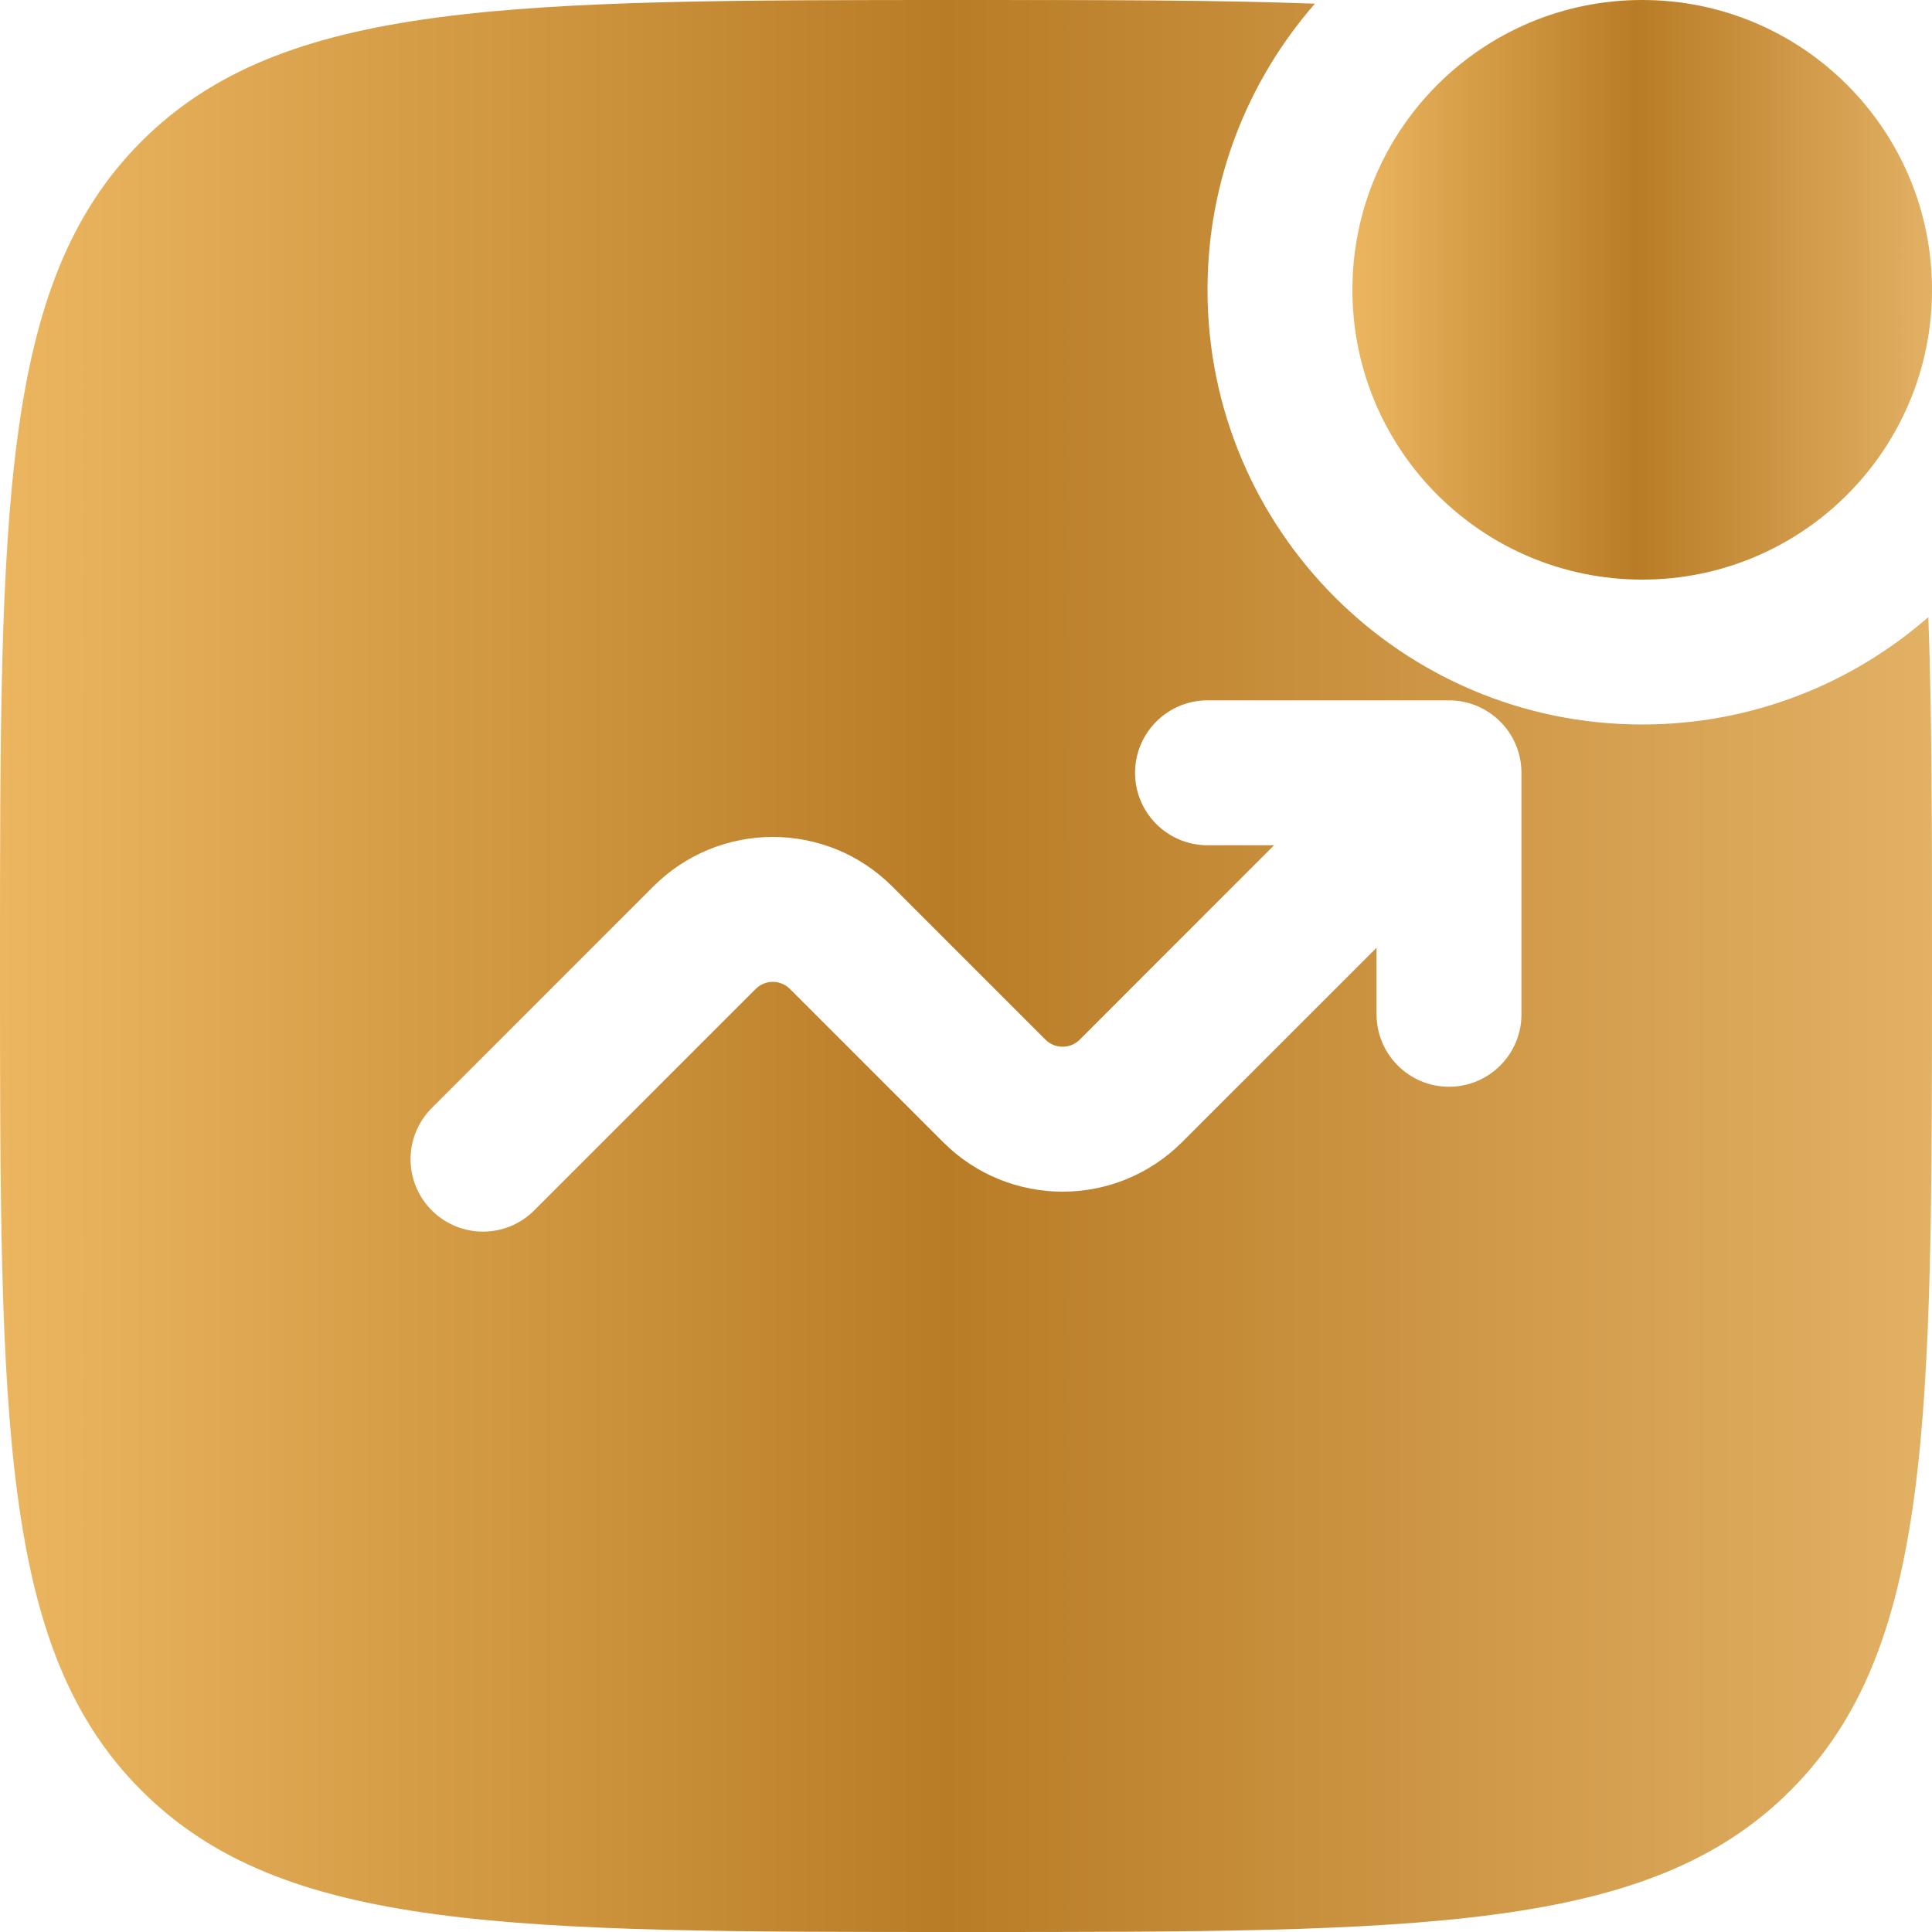
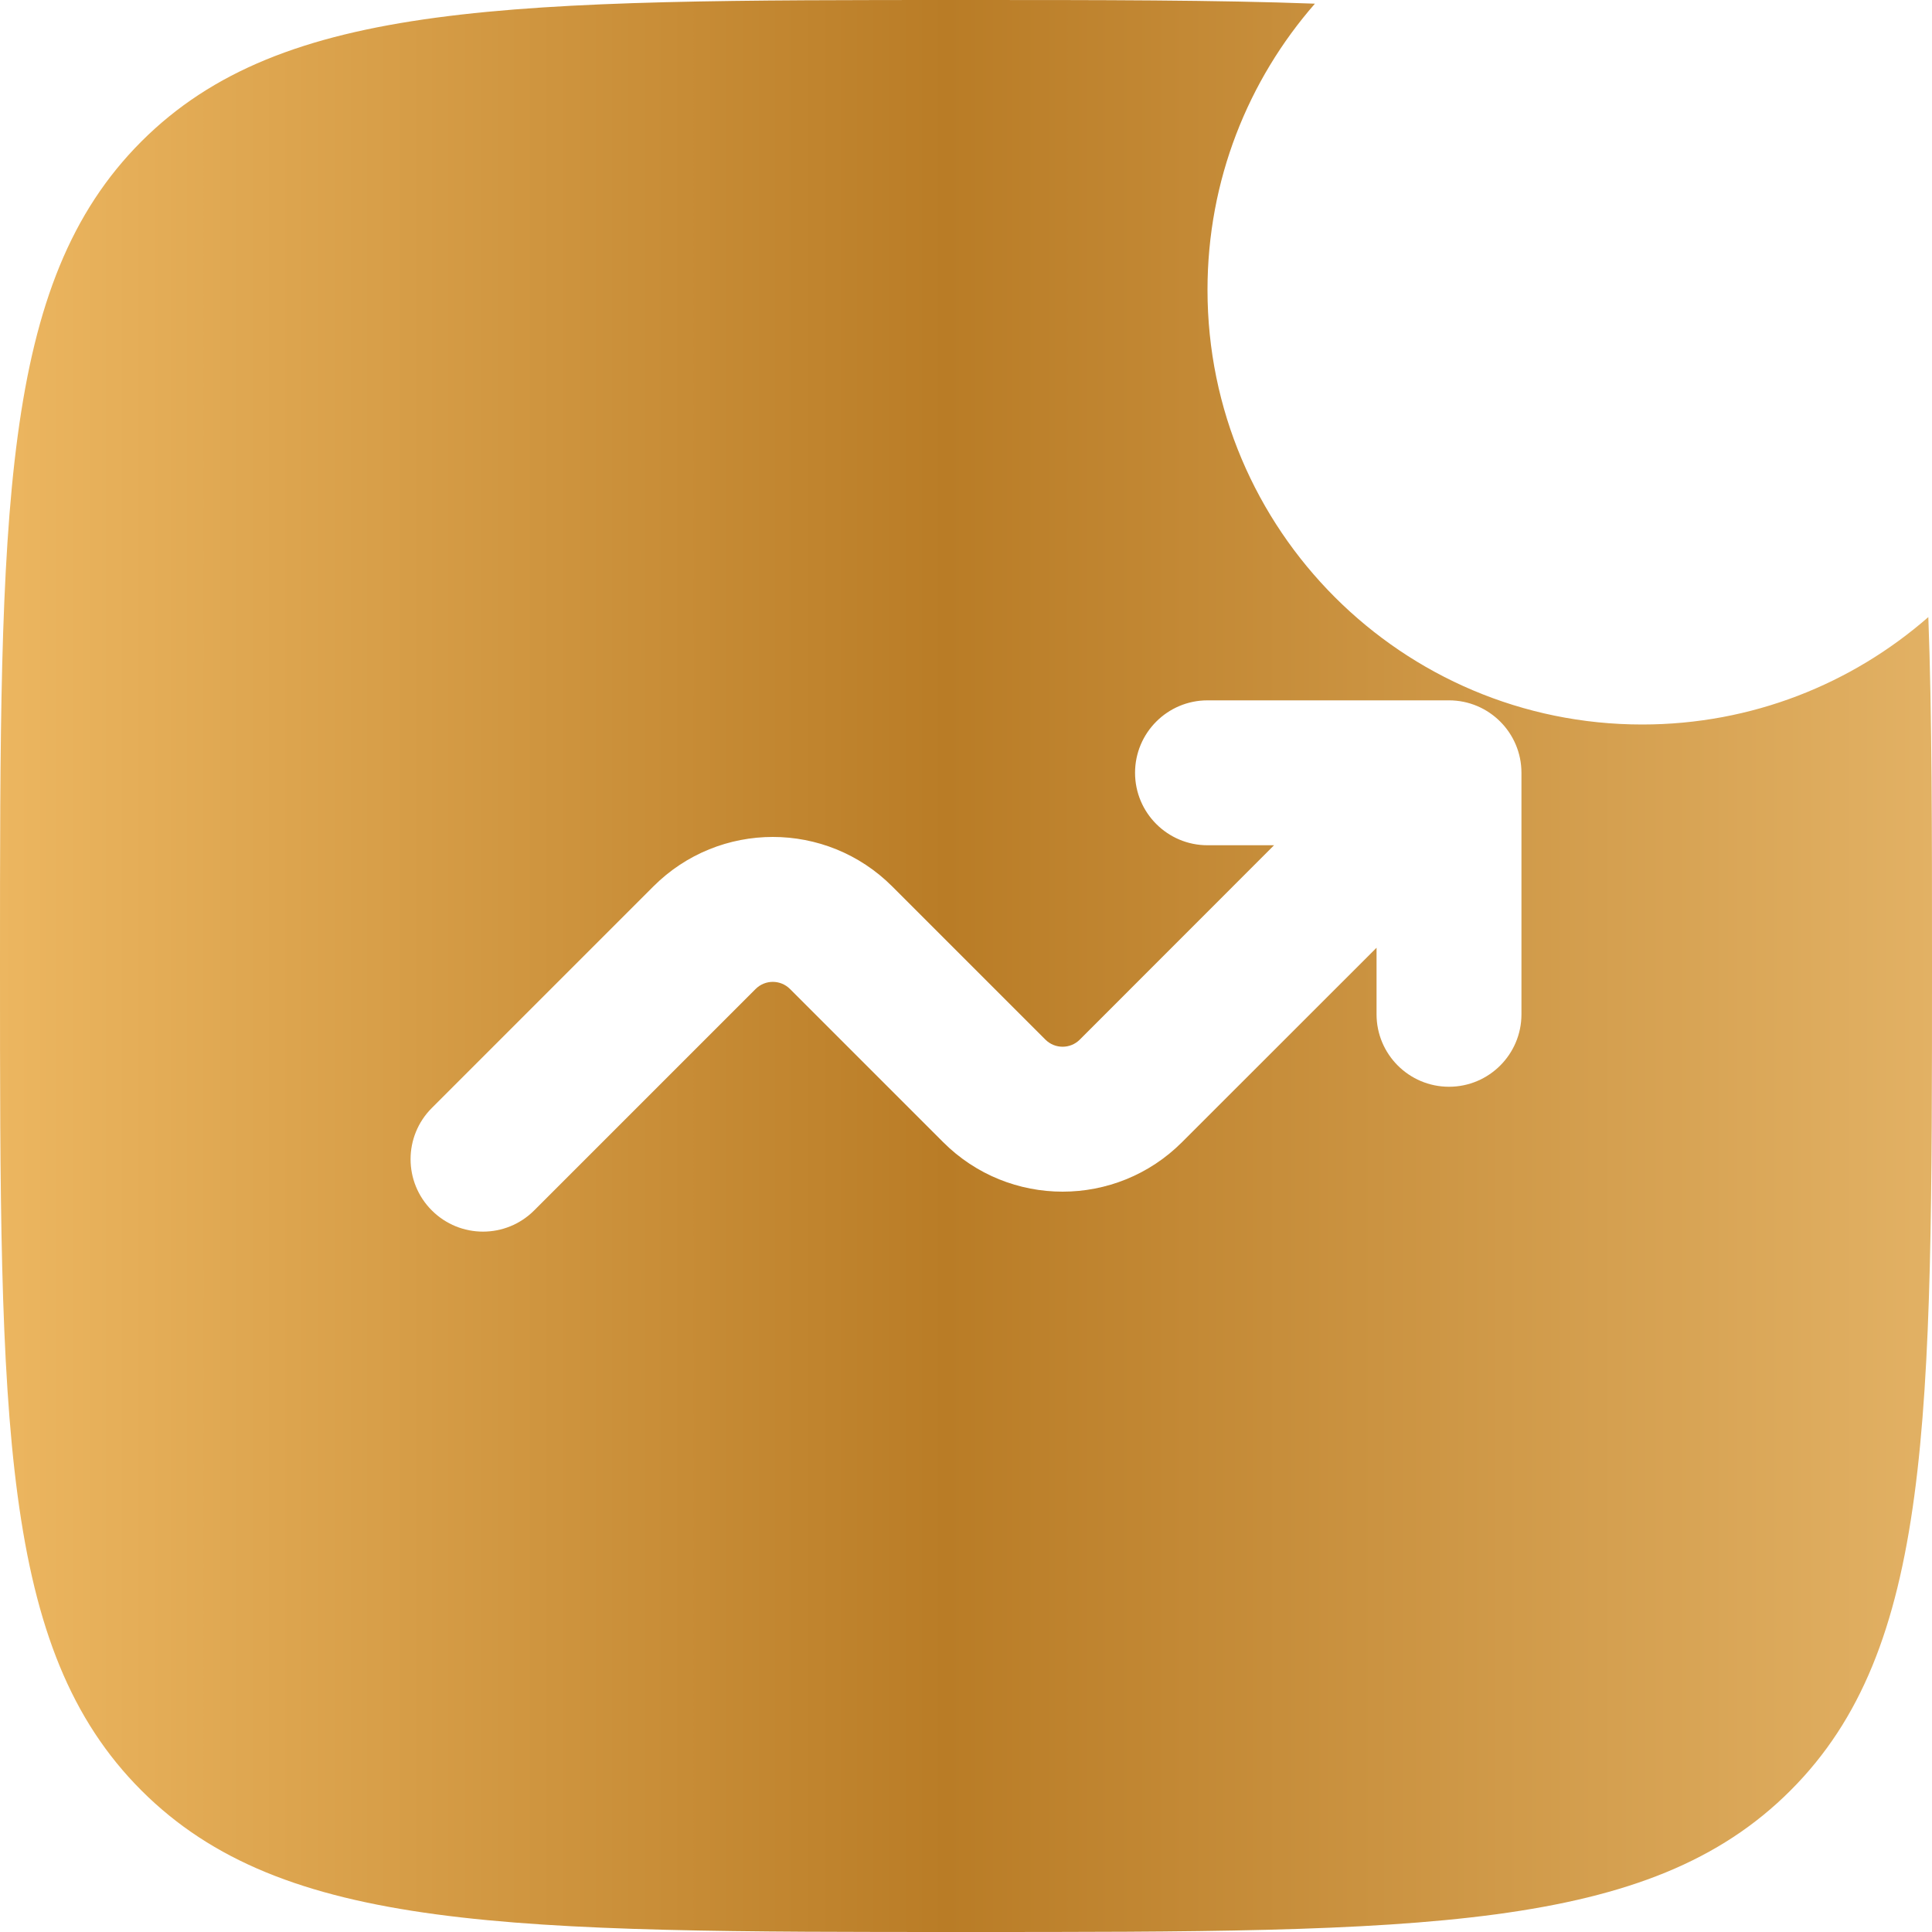
<svg xmlns="http://www.w3.org/2000/svg" width="20" height="20" viewBox="0 0 20 20" fill="none">
-   <path d="M20 3C20 4.657 18.657 6 17 6C15.343 6 14 4.657 14 3C14 1.343 15.343 0 17 0C18.657 0 20 1.343 20 3Z" fill="url(#paint0_linear_2485_281)" />
  <path fill-rule="evenodd" clip-rule="evenodd" d="M10 0C11.399 0 12.59 0 13.612 0.038C12.92 0.83 12.5 1.866 12.5 3C12.5 5.485 14.515 7.5 17 7.5C18.134 7.5 19.17 7.08 19.962 6.388C20 7.41 20 8.601 20 10C20 14.714 20 17.071 18.535 18.535C17.071 20 14.714 20 10 20C5.286 20 2.929 20 1.464 18.535C0 17.071 0 14.714 0 10C0 5.286 0 2.929 1.464 1.464C2.929 0 5.286 0 10 0ZM12.5 8.75C12.086 8.75 11.75 8.414 11.75 8C11.75 7.586 12.086 7.25 12.5 7.25H15C15.414 7.25 15.75 7.586 15.75 8V10.5C15.75 10.914 15.414 11.25 15 11.25C14.586 11.25 14.25 10.914 14.25 10.5V9.811L12.237 11.823C11.554 12.507 10.446 12.507 9.763 11.823L8.177 10.237C8.079 10.14 7.921 10.14 7.823 10.237L5.53 12.53C5.237 12.823 4.763 12.823 4.47 12.53C4.177 12.237 4.177 11.763 4.47 11.47L6.763 9.177C7.446 8.493 8.554 8.493 9.237 9.177L10.823 10.763C10.921 10.86 11.079 10.86 11.177 10.763L13.189 8.75H12.5Z" fill="url(#paint1_linear_2485_281)" />
  <defs>
    <linearGradient id="paint0_linear_2485_281" x1="14" y1="3" x2="20" y2="3" gradientUnits="userSpaceOnUse">
      <stop stop-color="#ECB660" />
      <stop offset="0.49" stop-color="#B97C26" />
      <stop offset="1" stop-color="#E2B164" />
    </linearGradient>
    <linearGradient id="paint1_linear_2485_281" x1="0" y1="10" x2="20" y2="10" gradientUnits="userSpaceOnUse">
      <stop stop-color="#ECB660" />
      <stop offset="0.49" stop-color="#B97C26" />
      <stop offset="1" stop-color="#E2B164" />
    </linearGradient>
  </defs>
</svg>